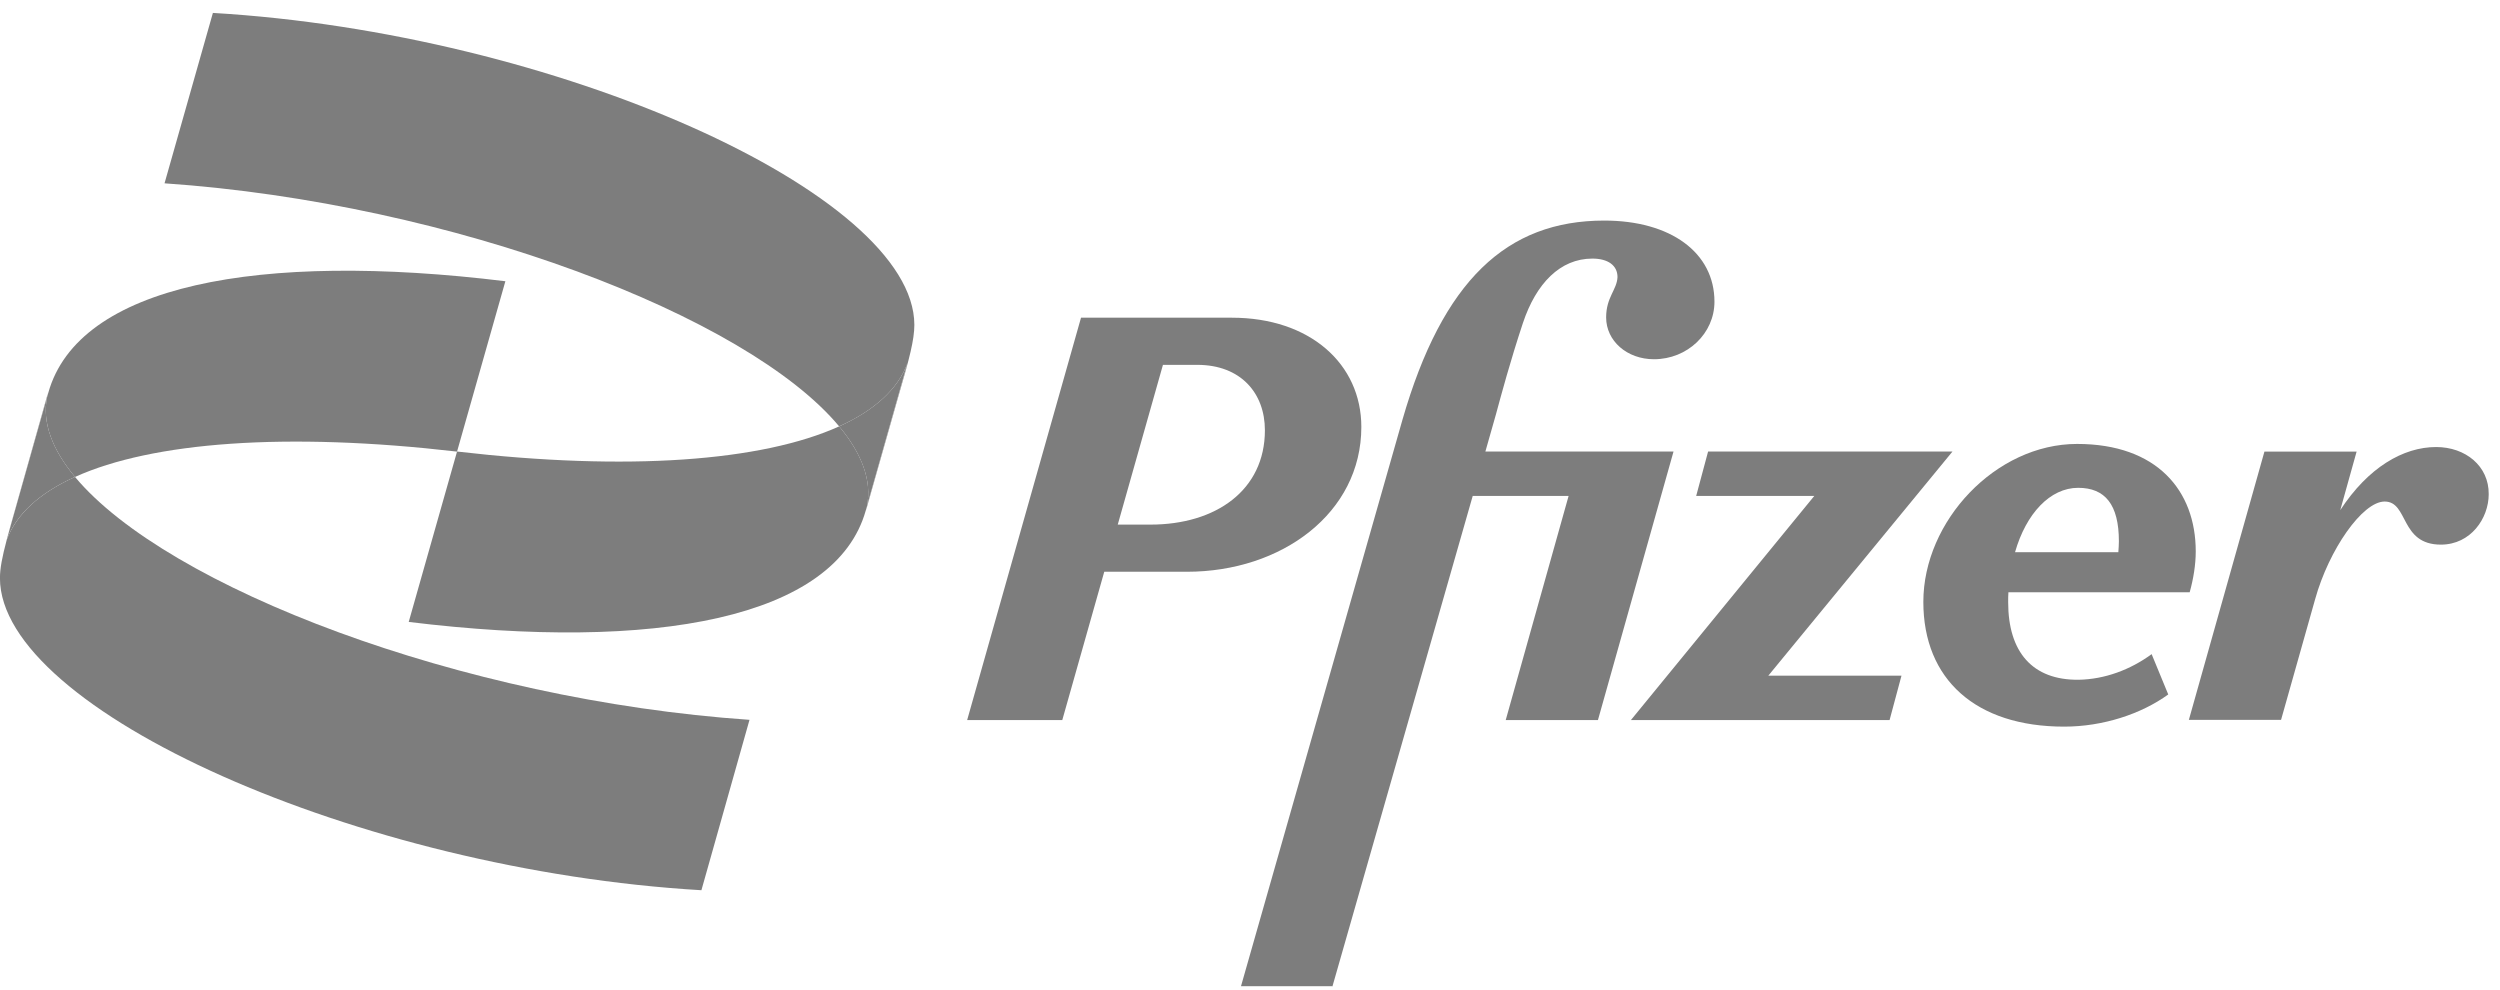
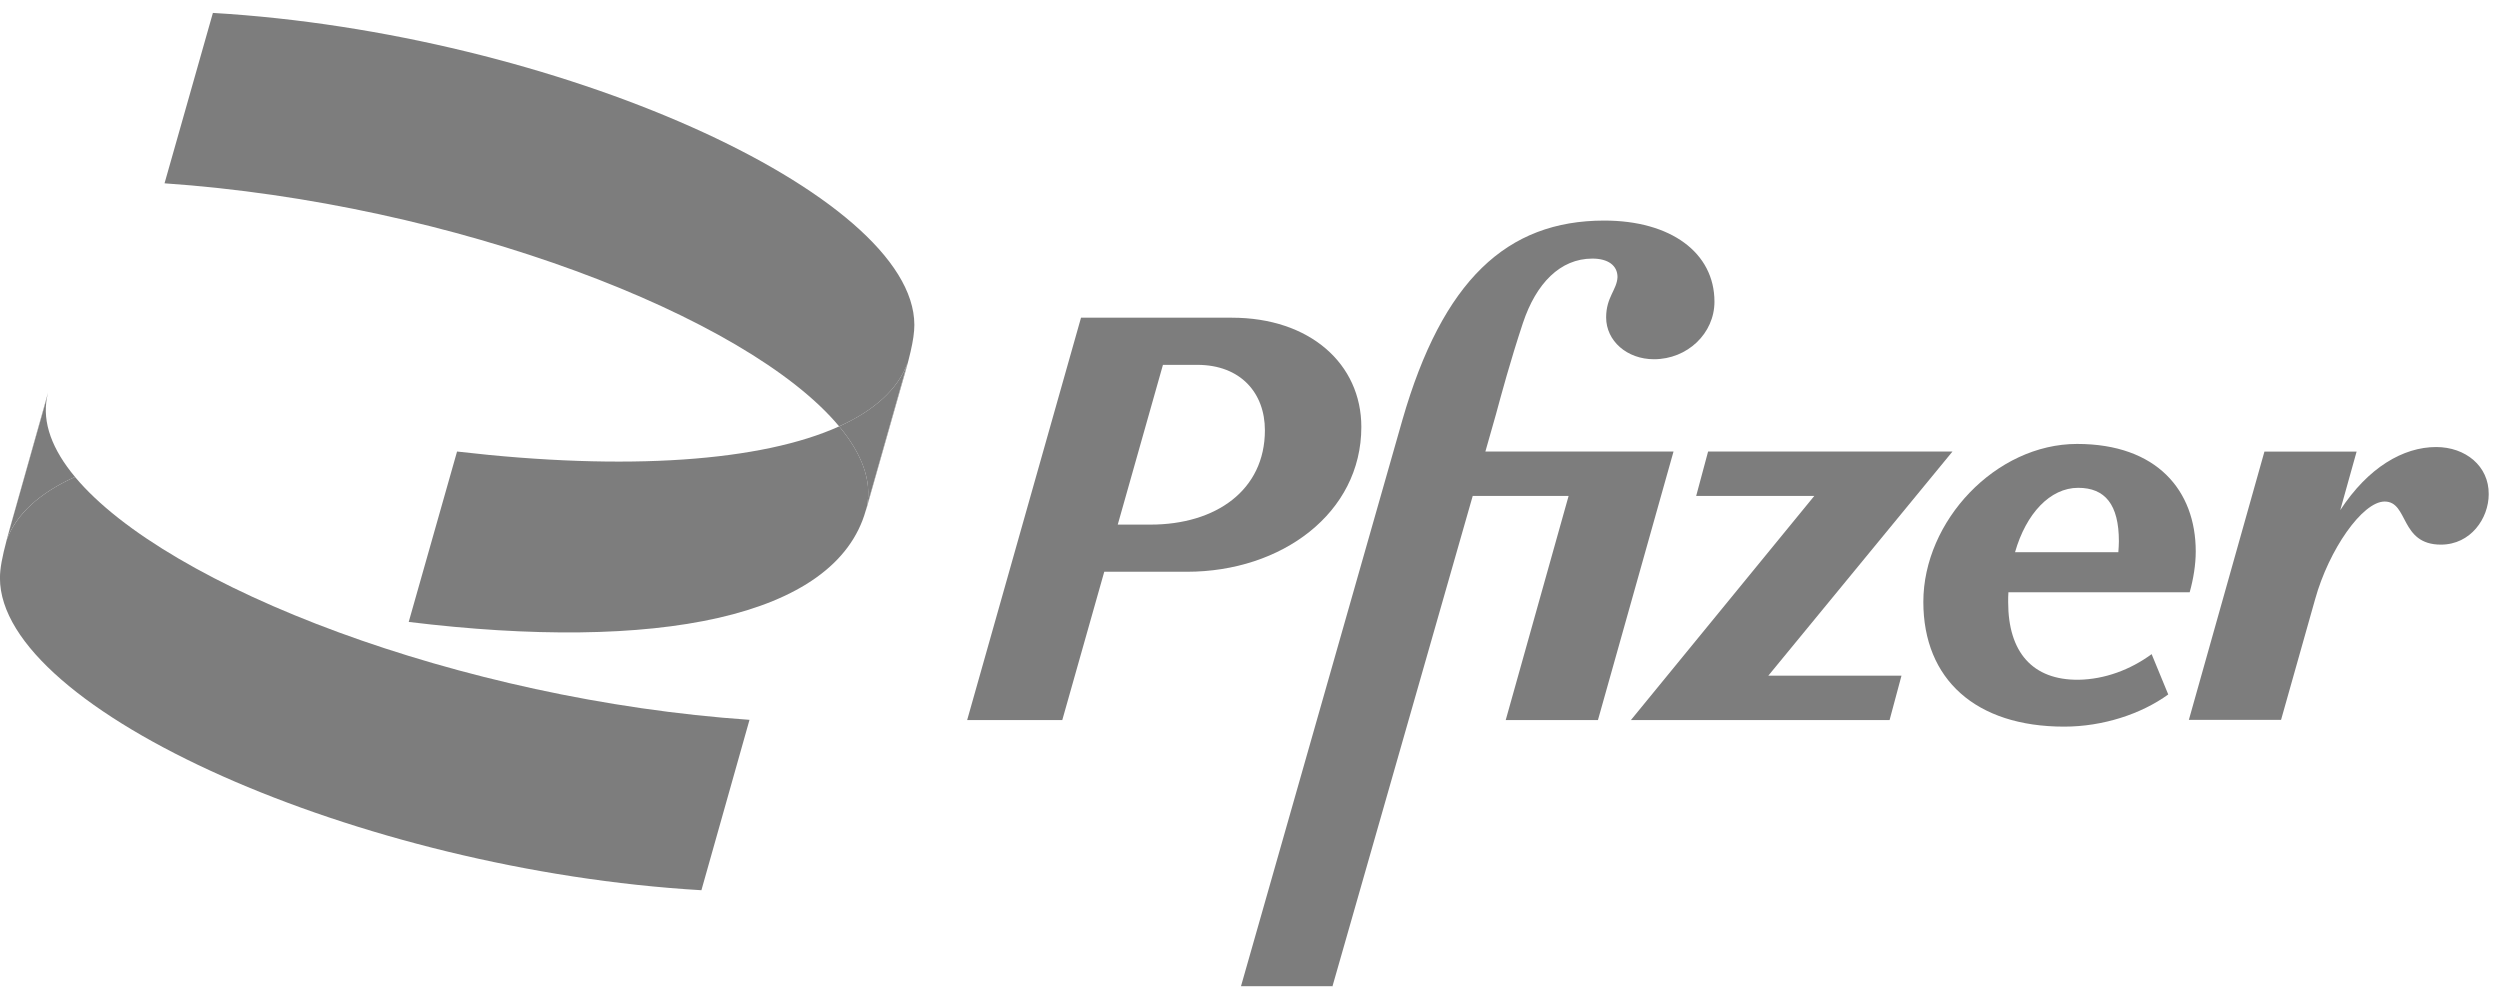
<svg xmlns="http://www.w3.org/2000/svg" width="101" height="40" viewBox="0 0 101 40" fill="none">
  <g clip-path="url(#clip0_34_65)">
    <path d="M83.98 27.462C82.112 27.483 81.13 26.346 81.13 24.328C81.13 24.195 81.13 24.061 81.14 23.928H88.463C88.612 23.396 88.708 22.812 88.708 22.279C88.708 19.82 87.14 17.935 83.915 17.935C80.628 17.935 77.703 21.049 77.703 24.317C77.703 27.451 79.827 29.356 83.392 29.356C84.961 29.356 86.509 28.845 87.597 28.056L86.926 26.427C86.06 27.063 85.026 27.443 83.98 27.462ZM83.958 19.708C85.046 19.708 85.603 20.384 85.603 21.869C85.603 22.012 85.591 22.156 85.581 22.31H81.407C81.855 20.744 82.827 19.708 83.958 19.708Z" fill="#7D7D7D" />
    <path d="M54.998 17.249C54.998 14.698 52.916 12.835 49.768 12.835H43.673L39.073 29.091H42.916L44.612 23.099H47.954C51.775 23.099 54.998 20.732 54.998 17.249ZM46.48 21.194H45.157L46.983 14.74H48.37C50.121 14.74 51.102 15.877 51.102 17.382C51.102 19.8 49.128 21.194 46.48 21.194Z" fill="#7D7D7D" />
    <path d="M50.136 39.843H53.826V39.866L59.498 20.035H63.372L60.831 29.09H64.557L67.61 18.243H60.009L60.437 16.737C60.651 15.948 61.013 14.596 61.526 13.049C62.059 11.451 63.03 10.447 64.333 10.447C64.963 10.447 65.347 10.723 65.347 11.194C65.326 11.706 64.888 12.004 64.888 12.823C64.888 13.776 65.732 14.513 66.82 14.513C68.174 14.513 69.264 13.468 69.264 12.188C69.264 10.211 67.503 8.911 64.813 8.911C60.874 8.911 58.28 11.329 56.658 16.962" fill="#7D7D7D" />
    <path d="M78.88 18.242H69.007L68.526 20.035H73.298L65.889 29.09H76.339L76.82 27.297H71.44L78.88 18.242Z" fill="#7D7D7D" />
    <path d="M98.42 18.06C97.087 18.06 95.667 18.891 94.546 20.611L95.207 18.245H91.483L88.43 29.082H92.155L93.532 24.206C94.087 22.209 95.442 20.262 96.339 20.262C97.311 20.262 96.948 22.003 98.612 22.003C99.819 22.003 100.544 20.939 100.544 19.965C100.555 18.828 99.605 18.06 98.42 18.06Z" fill="#7D7D7D" />
    <path d="M0.267 21.829C0.268 21.825 0.269 21.823 0.271 21.819C0.276 21.801 0.28 21.782 0.285 21.764L0.267 21.829Z" fill="#7D7D7D" />
-     <path d="M3.03 19.269C6.148 17.857 11.562 17.445 18.464 18.245L20.417 11.362C10.447 10.143 3.168 11.516 1.951 15.869L1.902 16.045C1.695 17.073 2.113 18.167 3.03 19.269Z" fill="#7D7D7D" />
    <path d="M33.904 17.225C30.788 18.636 25.37 19.044 18.465 18.242L16.512 25.126C26.481 26.345 33.761 24.972 34.978 20.619L35.025 20.453C35.236 19.422 34.82 18.327 33.904 17.225Z" fill="#7D7D7D" />
    <path d="M8.601 0.522L6.647 7.406C18.322 8.21 30.197 12.771 33.902 17.226C35.334 16.579 36.279 15.719 36.662 14.669L35.023 20.455C35.012 20.51 35.002 20.566 34.986 20.621L36.31 15.96C36.737 14.496 36.94 13.726 36.94 13.123C36.929 7.815 22.423 1.332 8.601 0.522Z" fill="#7D7D7D" />
    <path d="M33.902 17.225C34.818 18.327 35.234 19.423 35.023 20.452L36.662 14.666C36.279 15.718 35.332 16.576 33.902 17.225Z" fill="#7D7D7D" />
    <path d="M3.03 19.267C1.601 19.914 0.655 20.771 0.269 21.819C0.09 22.499 -0.002 22.961 -0.002 23.355C-0.002 28.682 14.504 35.155 28.337 35.965L30.28 29.081C18.61 28.277 6.741 23.719 3.03 19.267Z" fill="#7D7D7D" />
    <path d="M1.94 15.865L0.627 20.526C0.49 21.009 0.375 21.414 0.282 21.764L1.901 16.041C1.912 15.981 1.924 15.923 1.94 15.865Z" fill="#7D7D7D" />
    <path d="M3.031 19.267C2.113 18.167 1.696 17.073 1.902 16.042L0.283 21.764C0.278 21.783 0.273 21.801 0.269 21.819C0.655 20.771 1.602 19.914 3.031 19.267Z" fill="#7D7D7D" />
  </g>
  <defs>
    <clipPath id="clip0_34_65">
      <rect width="100.984" height="40" fill="white" transform="translate(-0.002)" />
    </clipPath>
  </defs>
</svg>